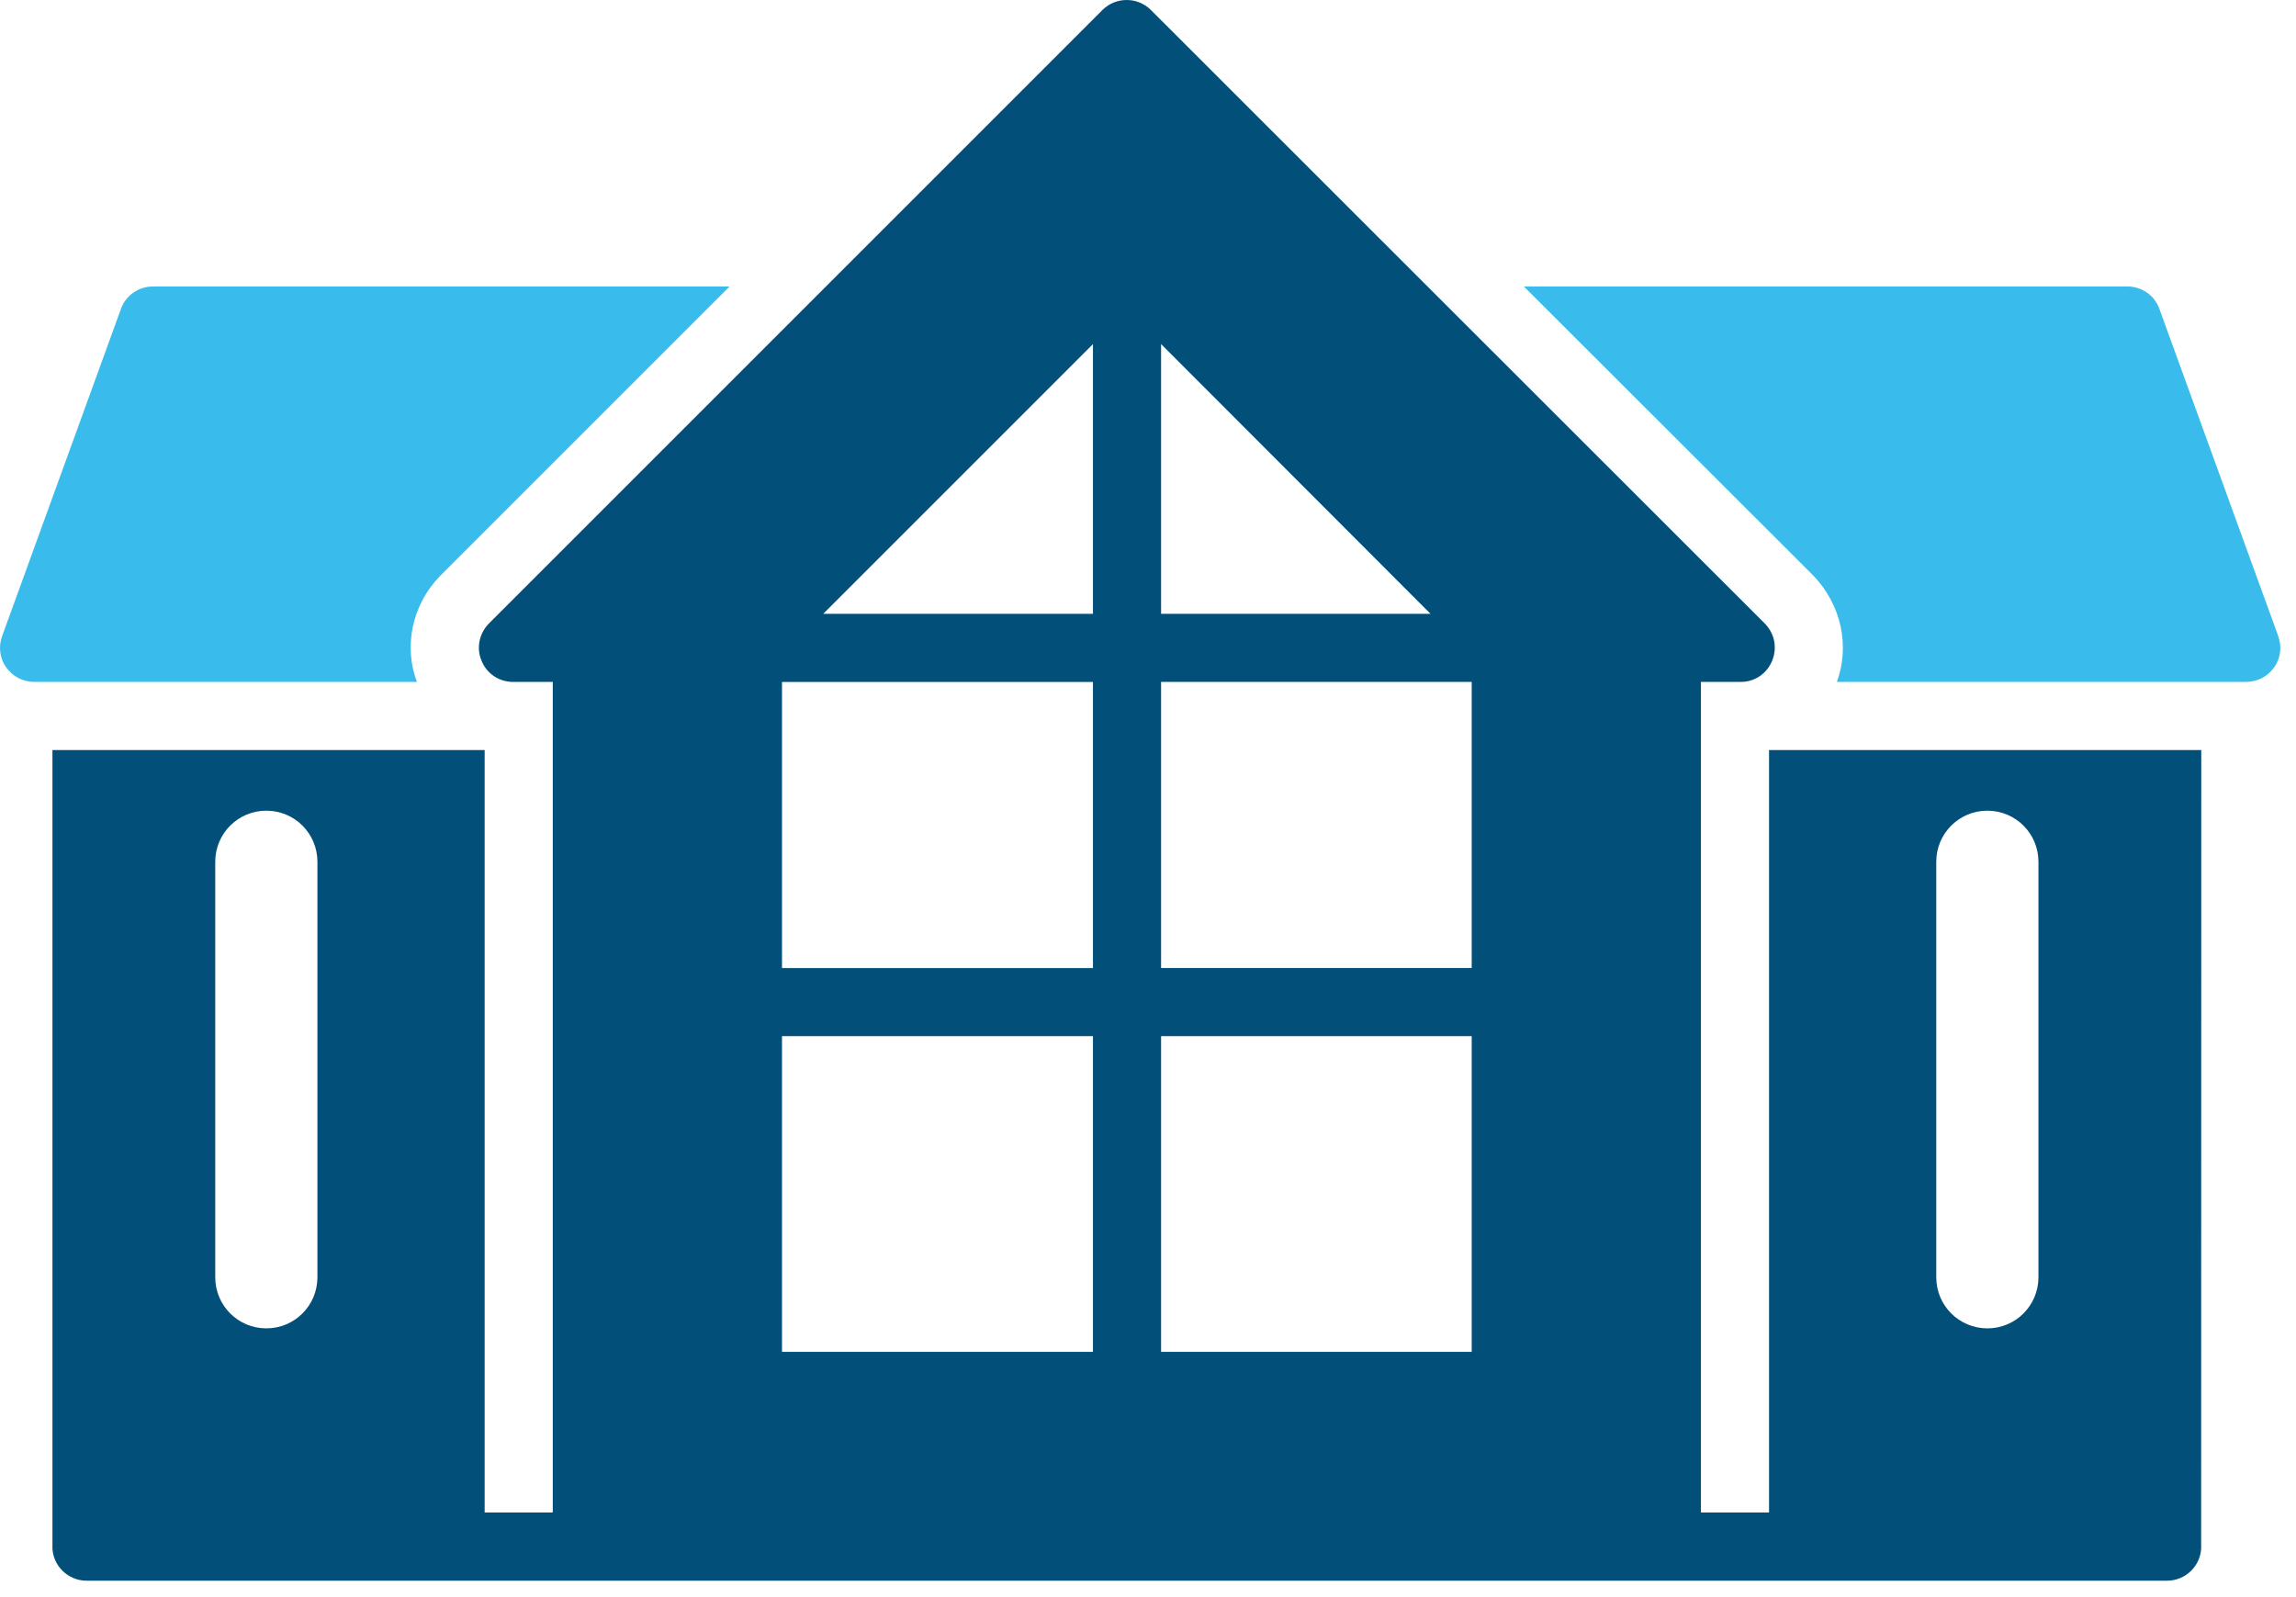
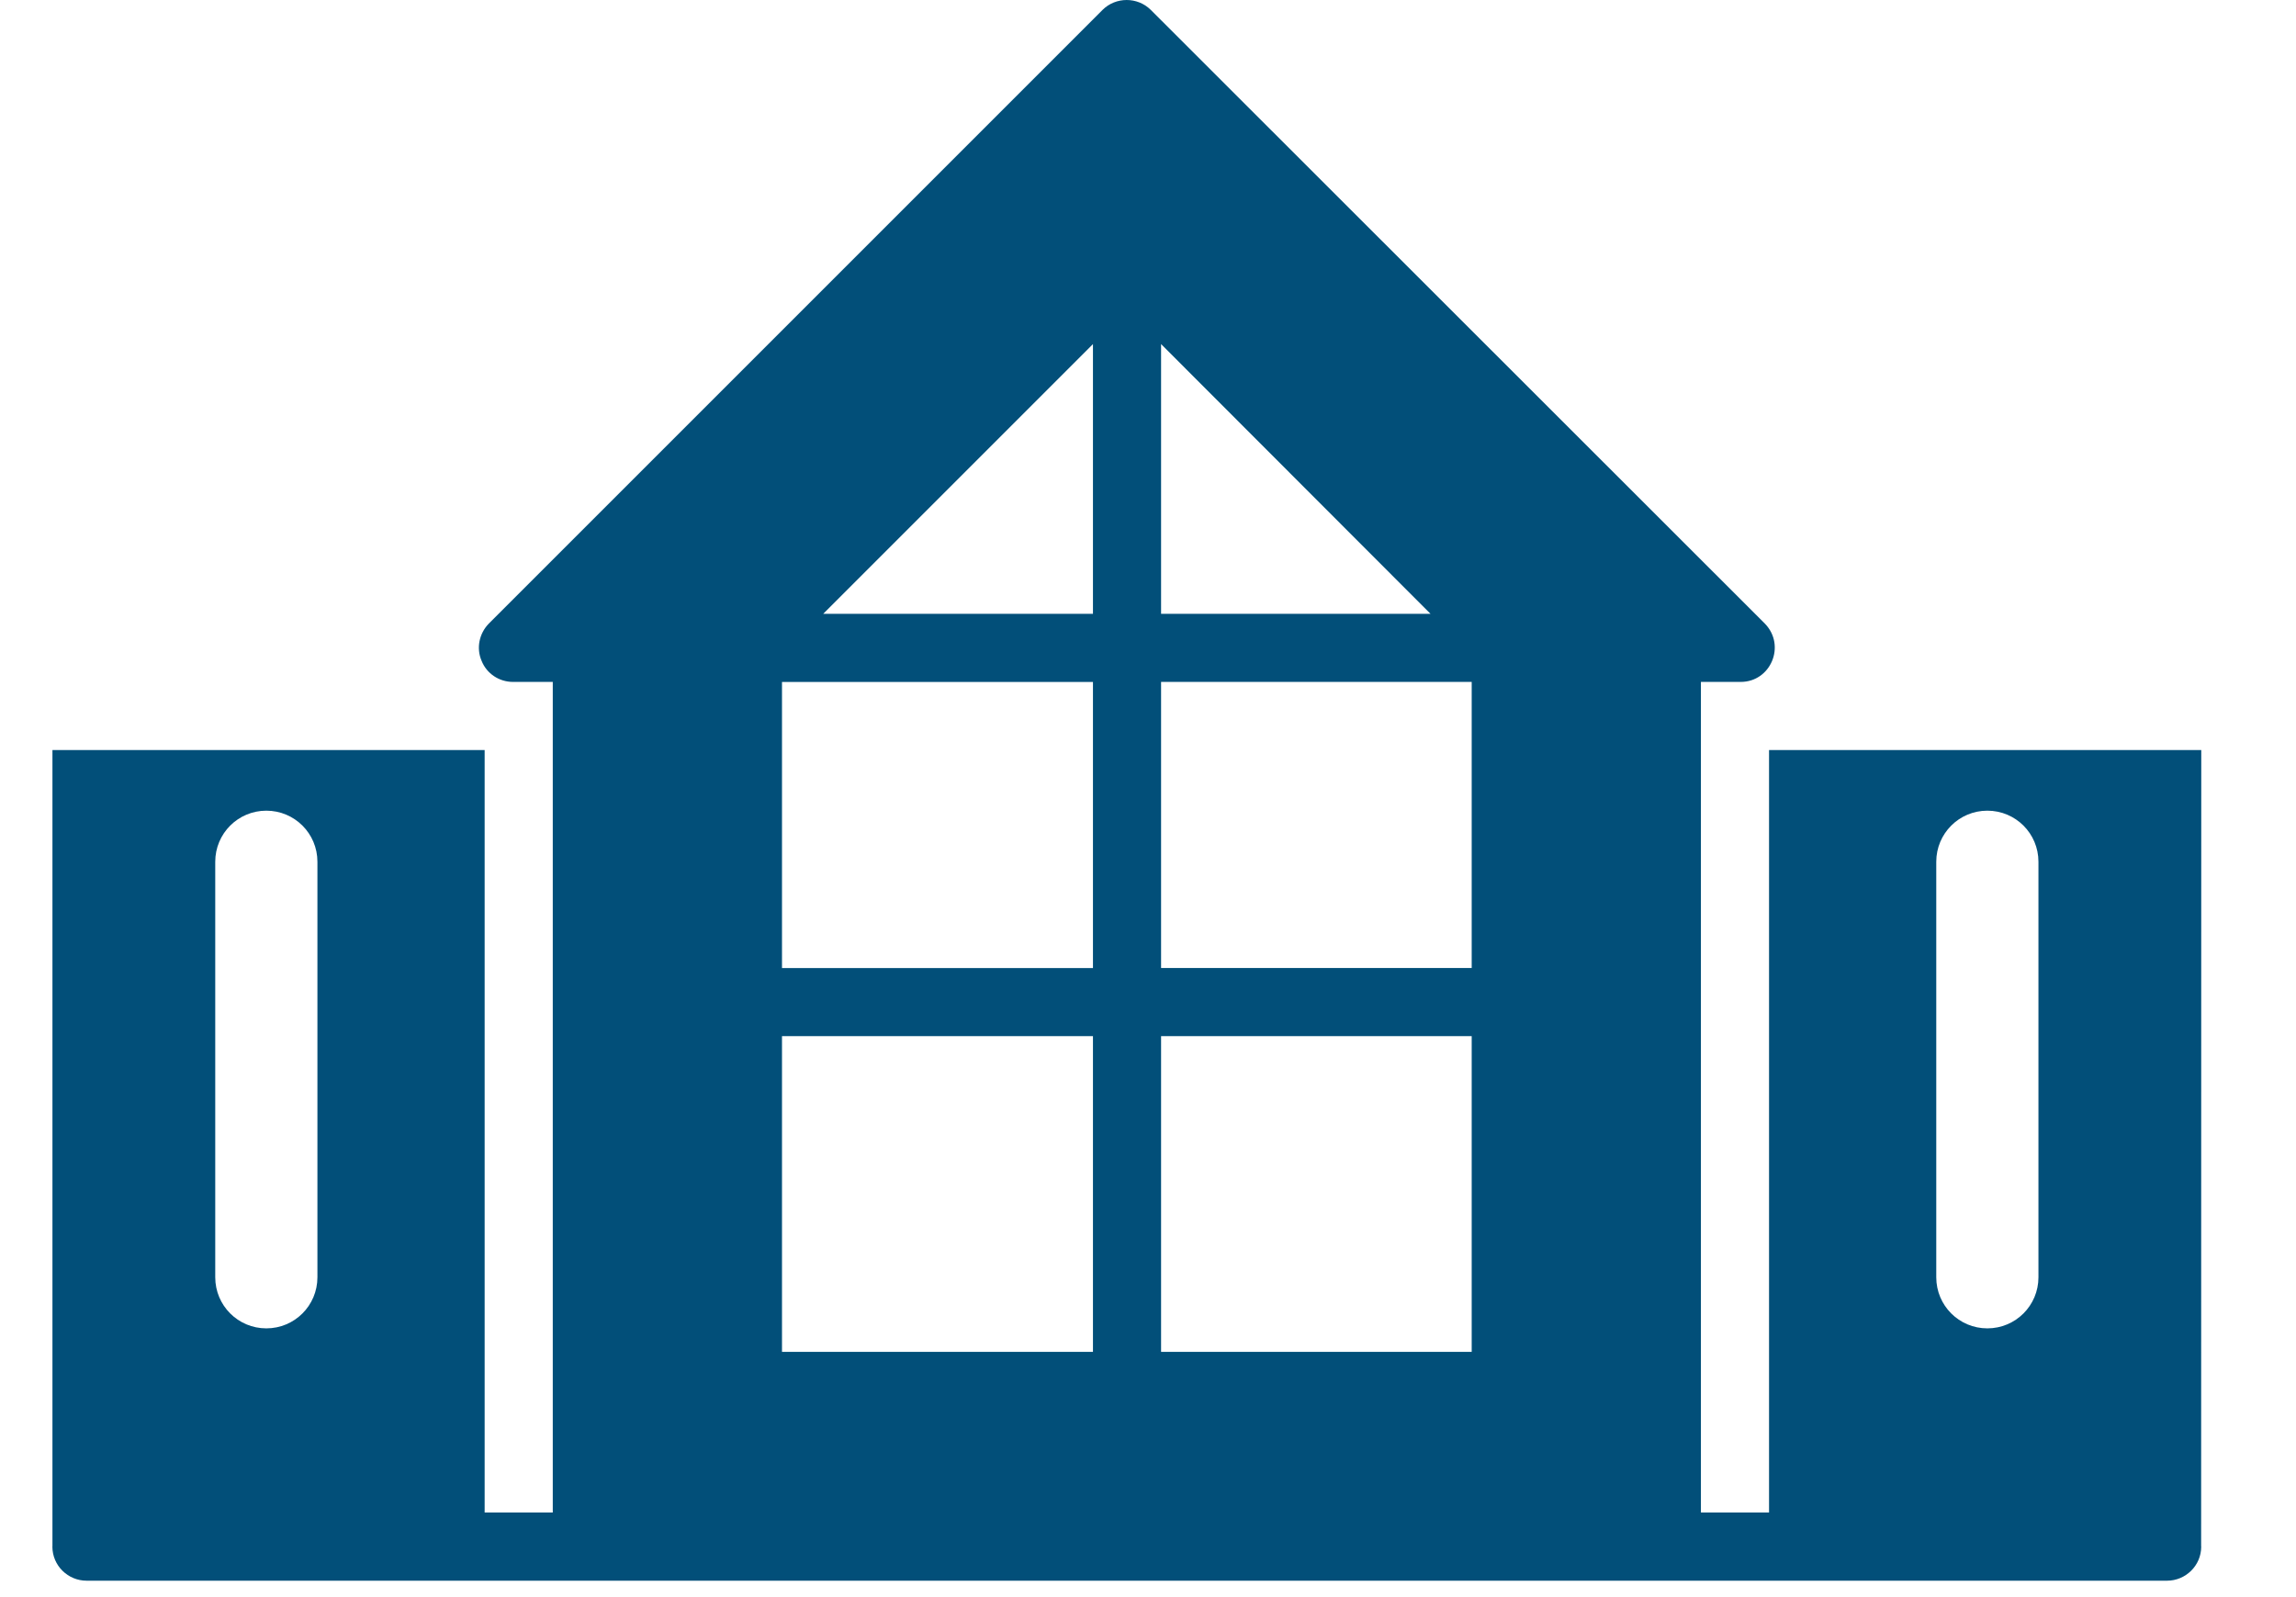
<svg xmlns="http://www.w3.org/2000/svg" fill="none" height="80" viewBox="0 0 115 80" width="115">
-   <path d="m114.113 31.87-5.954-16.394c-.239-.682-.887-1.126-1.604-1.126h-30.229l14.483 14.466c1.438 1.482 1.847 3.572 1.194 5.34h20.506c.562 0 1.074-.273 1.399-.733.324-.444.392-1.04.204-1.553z" fill="#39bbec" />
-   <path d="m22.024 28.868 14.518-14.518h-28.881c-.717 0-1.365.444-1.604 1.126l-5.953 16.394c-.188.512-.119 1.109.205 1.553.324.461.836.733 1.399.733h19.174c-.656-1.723-.28-3.821 1.143-5.288z" fill="#39bbec" />
  <path d="m110.255 37.569h-21.649v38.193h-3.412v-41.605h1.996c1.496 0 2.276-1.814 1.211-2.917l-30.758-30.741c-.666-.665-1.757-.665-2.423 0l-30.741 30.741c-.478.495-.631 1.228-.358 1.859.256.648.887 1.058 1.57 1.058h1.996v41.605h-3.412v-38.193h-21.648v39.882c0 .006-.003.011-.003.017 0 .963.789 1.709 1.709 1.709 3.653-0 100.201-0 104.211 0 .92 0 1.709-.746 1.709-1.709 0-.006-.004-.011-.004-.017zm-52.1-20.334 13.495 13.511h-13.495zm0 16.923h15.558v14.33h-15.558zm0 17.742h15.558v15.814h-15.558zm-3.412-34.664v13.511h-13.511zm-15.575 16.923h15.575v14.33h-15.575zm0 17.742h15.575v15.814h-15.575zm57.814-8.735c0-1.416 1.143-2.559 2.559-2.559s2.559 1.143 2.559 2.559v20.813c0 1.416-1.143 2.559-2.559 2.559s-2.559-1.143-2.559-2.559zm-86.201 0c0-1.416 1.143-2.559 2.559-2.559 1.416 0 2.559 1.143 2.559 2.559v20.813c0 1.416-1.143 2.559-2.559 2.559-1.416 0-2.559-1.143-2.559-2.559z" fill="#024f79" />
</svg>